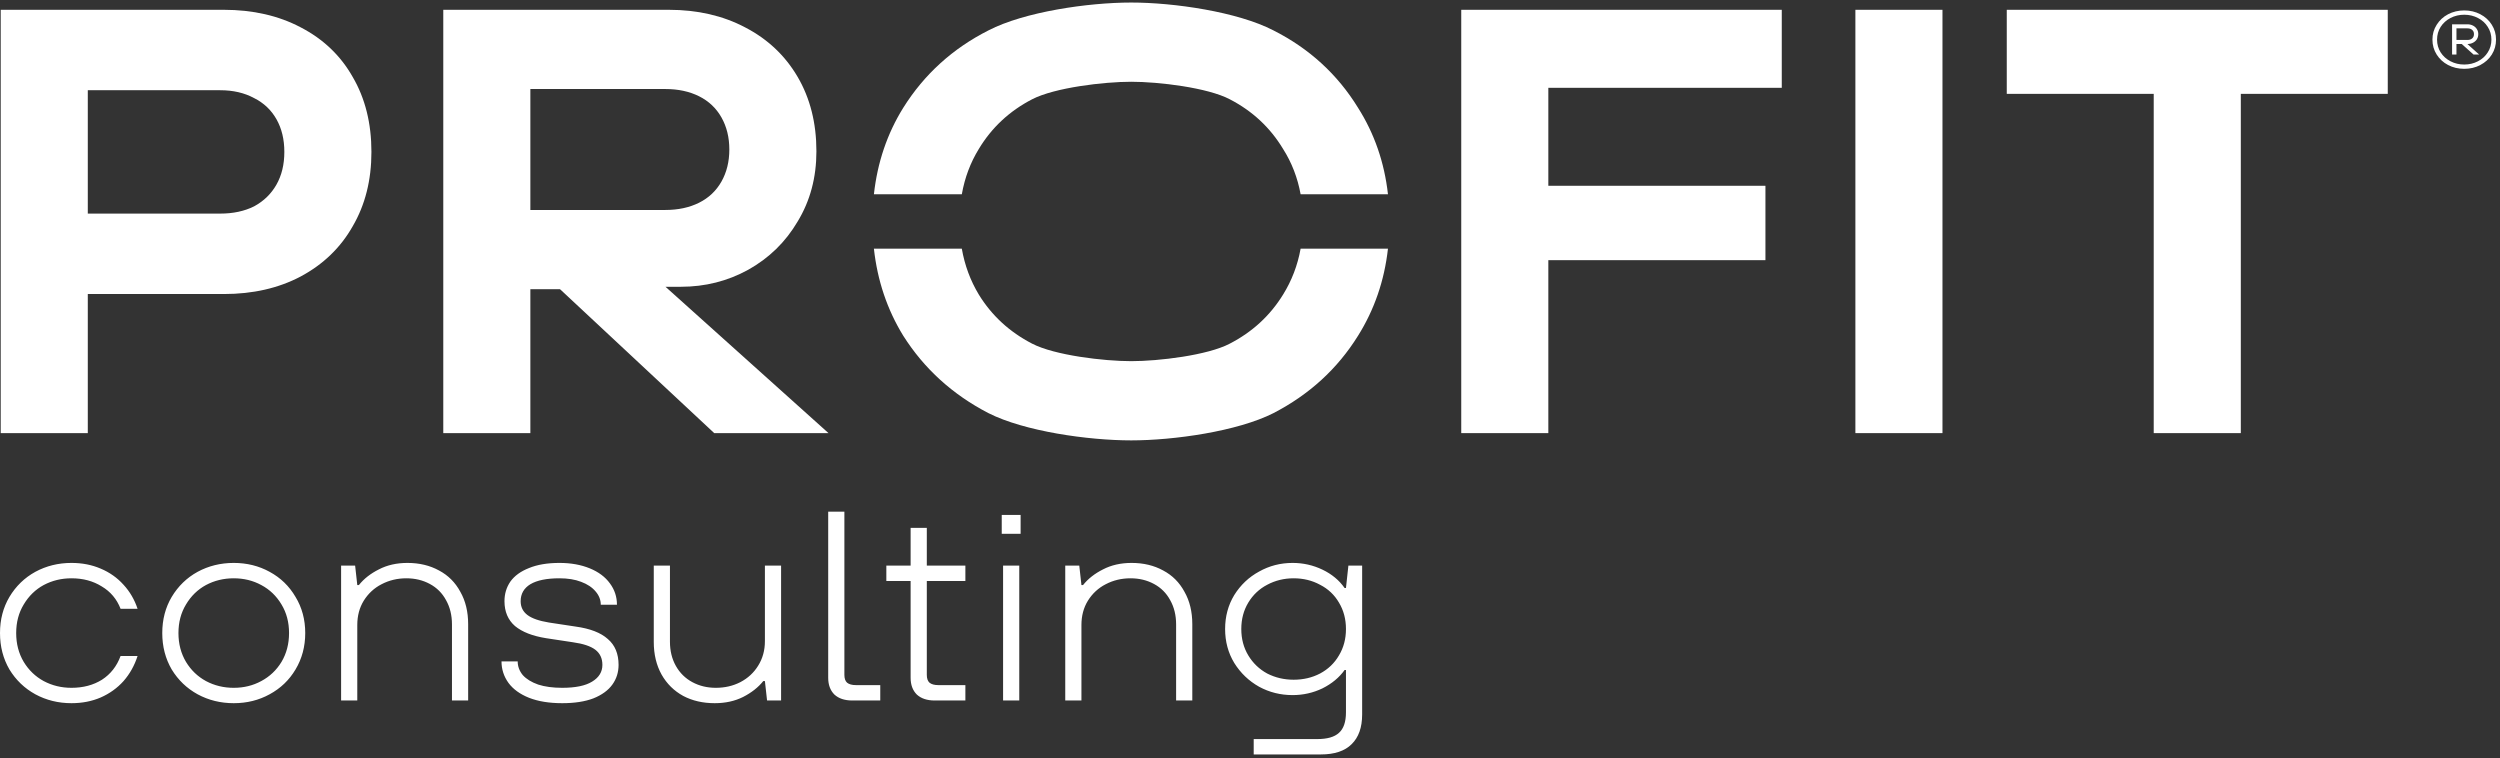
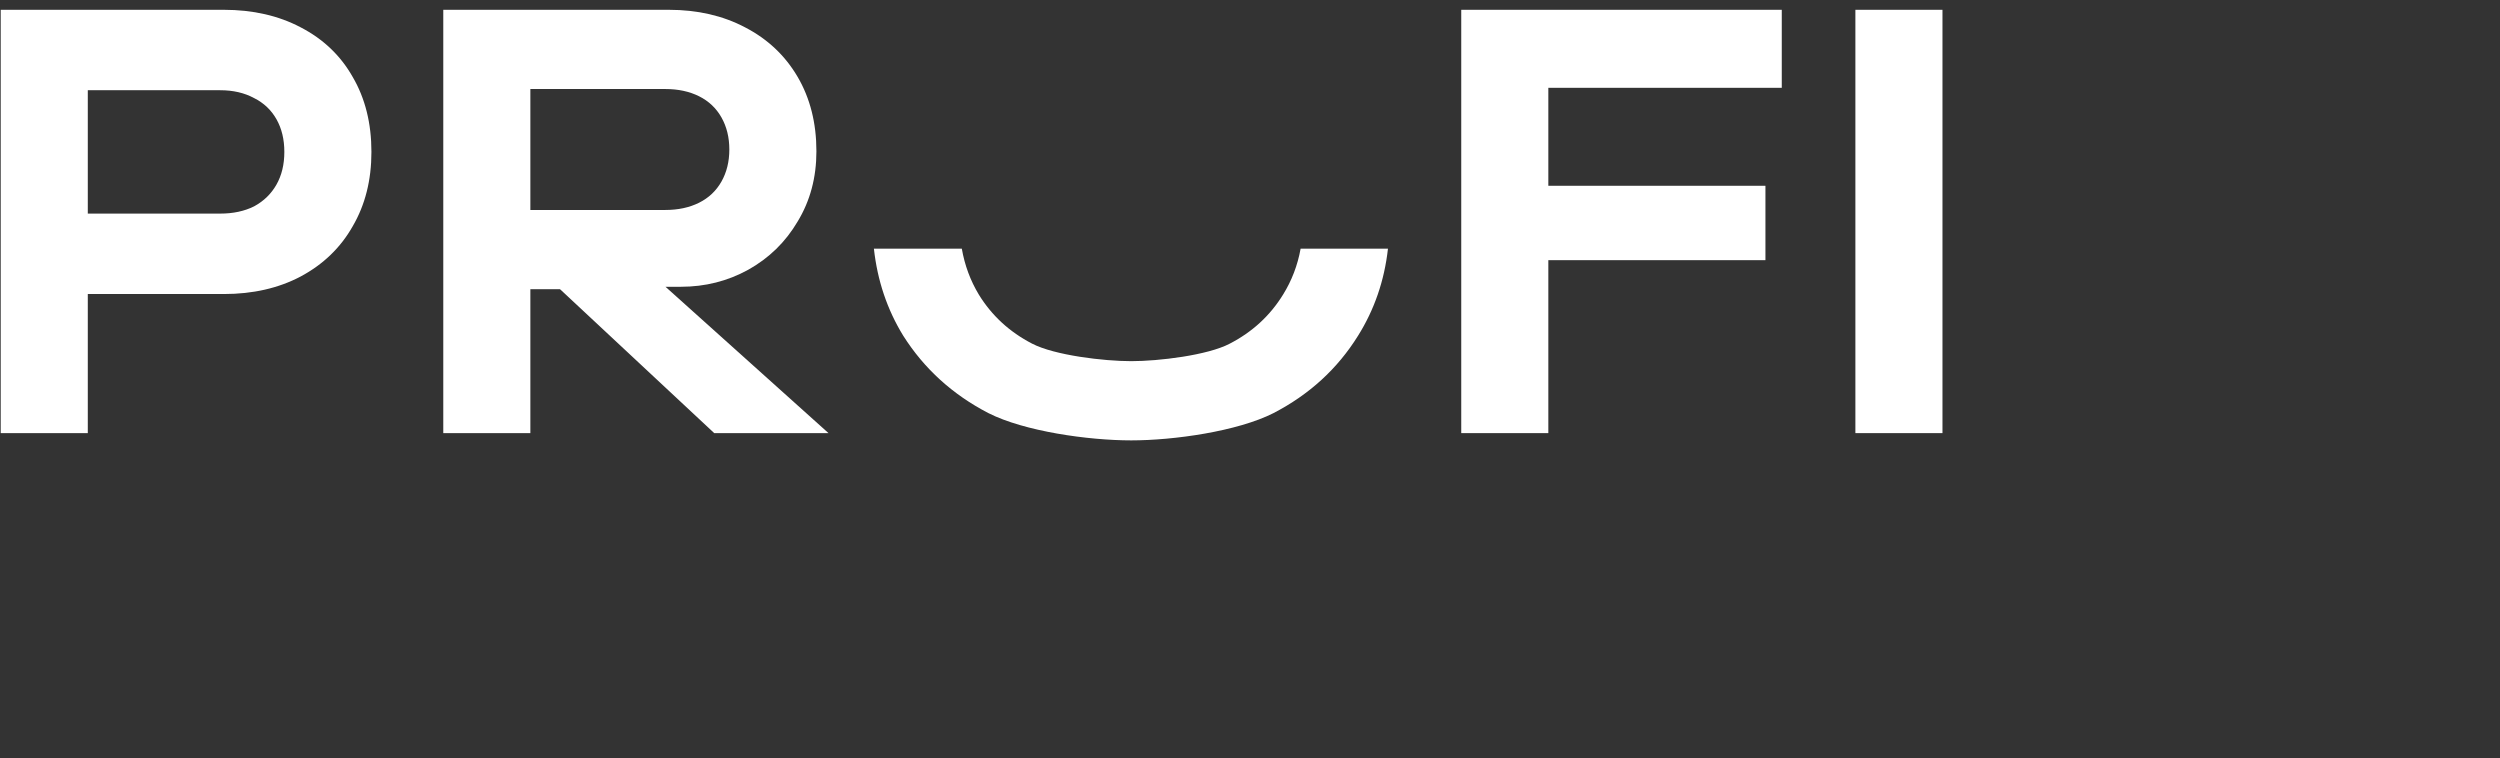
<svg xmlns="http://www.w3.org/2000/svg" width="610" height="185" viewBox="0 0 610 185" fill="none">
  <rect x="0" y="0" width="610" height="185" fill="#333333" stroke="none" />
  <g clip-path="url(#clip0_733_12)">
-     <path d="M601.276 16.796C599.836 16.796 598.526 16.486 597.333 15.866C596.159 15.246 595.232 14.395 594.548 13.313C593.857 12.217 593.515 11.003 593.515 9.671C593.515 8.338 593.857 7.131 594.548 6.049C595.232 4.954 596.159 4.096 597.333 3.476C598.526 2.856 599.836 2.545 601.276 2.545C602.711 2.545 604.021 2.856 605.195 3.476C606.382 4.096 607.32 4.954 608.005 6.049C608.69 7.131 609.032 8.338 609.032 9.671C609.032 11.003 608.69 12.217 608.005 13.313C607.32 14.395 606.382 15.246 605.195 15.866C604.021 16.486 602.711 16.796 601.276 16.796ZM601.276 15.747C602.486 15.747 603.602 15.483 604.617 14.955C605.638 14.428 606.435 13.702 607.013 12.778C607.61 11.854 607.905 10.819 607.905 9.671C607.905 8.523 607.61 7.487 607.013 6.563C606.435 5.64 605.638 4.914 604.617 4.386C603.602 3.858 602.486 3.594 601.276 3.594C600.06 3.594 598.945 3.858 597.93 4.386C596.914 4.914 596.106 5.64 595.516 6.563C594.937 7.487 594.642 8.523 594.642 9.671C594.642 10.819 594.937 11.854 595.516 12.778C596.106 13.702 596.914 14.428 597.93 14.955C598.945 15.483 600.06 15.747 601.276 15.747ZM598.307 13.313V5.93H602.044C602.545 5.93 603.006 6.035 603.413 6.247C603.82 6.458 604.139 6.748 604.363 7.117C604.588 7.474 604.7 7.876 604.7 8.325C604.7 8.787 604.588 9.202 604.363 9.572C604.139 9.928 603.82 10.212 603.413 10.423C603.006 10.634 602.545 10.739 602.044 10.739H601.648V10.383L604.918 13.313H603.549L600.663 10.739H599.376V13.313H598.307ZM602.044 9.75C602.545 9.75 602.935 9.625 603.212 9.374C603.507 9.123 603.649 8.773 603.649 8.325C603.649 7.889 603.507 7.546 603.212 7.296C602.935 7.045 602.545 6.92 602.044 6.92H599.376V9.75H602.044Z" fill="white" />
    <path d="M0.174 105.682V2.391H54.623C61.706 2.391 67.953 3.817 73.363 6.67C78.872 9.523 83.102 13.556 86.053 18.77C89.103 23.984 90.628 30.083 90.628 37.067C90.628 43.953 89.103 50.003 86.053 55.217C83.102 60.431 78.872 64.513 73.363 67.464C67.953 70.318 61.706 71.744 54.623 71.744H21.422V105.682H0.174ZM53.738 52.118C56.886 52.118 59.64 51.528 62.001 50.348C64.362 49.069 66.182 47.298 67.461 45.035C68.74 42.773 69.379 40.117 69.379 37.067C69.379 34.018 68.74 31.362 67.461 29.099C66.182 26.837 64.362 25.115 62.001 23.934C59.64 22.656 56.886 22.016 53.738 22.016H21.422V52.118H53.738Z" fill="white" />
    <path d="M108.16 105.682V2.391H163.2C170.185 2.391 176.382 3.817 181.792 6.67C187.301 9.523 191.581 13.556 194.63 18.77C197.68 23.984 199.204 30.034 199.204 36.92C199.204 43.314 197.68 49.02 194.63 54.037C191.679 59.053 187.646 62.989 182.53 65.841C177.513 68.596 172.053 69.973 166.151 69.973H154.199L155.969 64.218L202.155 105.682H174.267L136.639 70.563H129.409V105.682H108.16ZM162.314 51.233C165.463 51.233 168.217 50.643 170.578 49.462C172.939 48.282 174.759 46.56 176.037 44.298C177.316 42.035 177.956 39.428 177.956 36.477C177.956 33.526 177.316 30.919 176.037 28.656C174.759 26.394 172.939 24.672 170.578 23.492C168.217 22.311 165.463 21.721 162.314 21.721H129.409V51.233H162.314Z" fill="white" />
-     <path d="M238.841 36.33C241.989 31.116 246.318 27.082 251.826 24.23C257.335 21.377 269.337 19.95 276.026 19.95C282.715 19.95 294.667 21.377 300.078 24.23C305.587 27.082 309.916 31.116 313.063 36.33C315.19 39.681 316.616 43.373 317.349 47.4H338.663C337.792 39.644 335.363 32.606 331.361 26.295C326.344 18.13 319.457 11.835 310.702 7.408C301.947 2.883 286.454 0.62 276.026 0.62C265.5 0.62 249.957 2.883 241.202 7.408C232.447 11.835 225.512 18.13 220.396 26.295C216.471 32.606 214.089 39.644 213.234 47.4H234.685C235.396 43.373 236.779 39.681 238.841 36.33Z" fill="white" />
    <path d="M313.062 71.891C309.914 77.007 305.586 80.991 300.077 83.844C294.666 86.697 282.714 88.123 276.025 88.123C269.336 88.123 257.334 86.697 251.825 83.844C246.316 80.991 241.988 77.007 238.84 71.891C236.774 68.47 235.391 64.729 234.681 60.673H213.232C214.086 68.449 216.469 75.535 220.395 81.925C225.511 89.992 232.446 96.288 241.201 100.813C249.956 105.24 265.499 107.453 276.025 107.453C286.453 107.453 301.946 105.24 310.701 100.813C319.456 96.288 326.342 89.992 331.359 81.925C335.363 75.535 337.792 68.449 338.663 60.673H317.351C316.619 64.729 315.192 68.47 313.062 71.891Z" fill="white" />
    <path d="M356.545 105.682V2.391H434.751V21.426H377.793V45.331H430.767V63.48H377.793V105.682H356.545Z" fill="white" />
    <path d="M452.715 105.682V2.391H473.963V105.682H452.715Z" fill="white" />
-     <path d="M525.508 105.682V22.902H489.651V2.391H582.614V22.902H546.757V105.682H525.508Z" fill="white" />
-     <path d="M17.442 171.578C14.239 171.578 11.299 170.854 8.622 169.406C5.989 167.958 3.883 165.939 2.304 163.351C0.768 160.718 0 157.756 0 154.465C0 151.175 0.768 148.235 2.304 145.645C3.883 143.013 5.989 140.972 8.622 139.525C11.299 138.077 14.239 137.353 17.442 137.353C20.03 137.353 22.4 137.813 24.55 138.735C26.744 139.656 28.609 140.972 30.145 142.684C31.68 144.351 32.821 146.304 33.567 148.542H29.421C28.499 146.172 26.963 144.351 24.813 143.079C22.707 141.762 20.25 141.104 17.442 141.104C14.985 141.104 12.725 141.653 10.662 142.75C8.644 143.847 7.021 145.426 5.792 147.489C4.563 149.507 3.949 151.832 3.949 154.465C3.949 157.098 4.563 159.446 5.792 161.508C7.021 163.526 8.644 165.084 10.662 166.181C12.725 167.278 14.985 167.826 17.442 167.826C20.294 167.826 22.773 167.168 24.879 165.852C26.985 164.492 28.499 162.561 29.421 160.06H33.567C32.821 162.385 31.68 164.425 30.145 166.181C28.609 167.892 26.744 169.23 24.55 170.196C22.4 171.117 20.03 171.578 17.442 171.578ZM57.035 171.578C53.832 171.578 50.892 170.854 48.215 169.406C45.583 167.958 43.477 165.939 41.897 163.351C40.361 160.718 39.593 157.756 39.593 154.465C39.593 151.175 40.361 148.235 41.897 145.645C43.477 143.013 45.583 140.972 48.215 139.525C50.892 138.077 53.832 137.353 57.035 137.353C60.238 137.353 63.156 138.077 65.789 139.525C68.465 140.972 70.572 143.013 72.108 145.645C73.687 148.235 74.477 151.174 74.477 154.465C74.477 157.756 73.687 160.718 72.108 163.351C70.572 165.939 68.465 167.958 65.789 169.406C63.156 170.854 60.238 171.578 57.035 171.578ZM57.035 167.826C59.492 167.826 61.73 167.278 63.748 166.181C65.811 165.084 67.456 163.526 68.685 161.508C69.913 159.446 70.527 157.098 70.527 154.465C70.527 151.833 69.913 149.507 68.685 147.489C67.456 145.426 65.811 143.847 63.748 142.75C61.73 141.653 59.492 141.104 57.035 141.104C54.578 141.104 52.318 141.653 50.256 142.75C48.237 143.847 46.614 145.426 45.385 147.489C44.157 149.507 43.542 151.832 43.542 154.465C43.542 157.098 44.157 159.446 45.385 161.508C46.614 163.526 48.237 165.084 50.256 166.181C52.318 167.278 54.578 167.826 57.035 167.826ZM83.229 170.92V138.011H86.651L87.178 142.75H87.573C88.802 141.214 90.425 139.941 92.444 138.932C94.462 137.879 96.788 137.353 99.42 137.353C102.316 137.353 104.883 137.967 107.121 139.195C109.358 140.38 111.091 142.113 112.32 144.395C113.593 146.633 114.229 149.266 114.229 152.293V170.92H110.28V152.359C110.28 150.121 109.797 148.147 108.832 146.436C107.911 144.724 106.594 143.408 104.883 142.486C103.172 141.565 101.263 141.104 99.157 141.104C96.963 141.104 94.944 141.587 93.102 142.552C91.302 143.474 89.855 144.812 88.757 146.567C87.704 148.278 87.178 150.253 87.178 152.491V170.92H83.229ZM137.176 171.578C134.017 171.578 131.318 171.139 129.081 170.261C126.887 169.384 125.219 168.177 124.078 166.641C122.937 165.062 122.367 163.306 122.367 161.376H126.316C126.316 162.605 126.733 163.724 127.567 164.733C128.444 165.698 129.695 166.466 131.318 167.036C132.942 167.563 134.894 167.826 137.176 167.826C140.423 167.826 142.859 167.322 144.482 166.312C146.149 165.303 146.983 163.943 146.983 162.232C146.983 160.652 146.412 159.423 145.272 158.546C144.131 157.668 142.288 157.054 139.743 156.703L133.227 155.716C129.936 155.189 127.413 154.202 125.658 152.754C123.947 151.262 123.091 149.243 123.091 146.699C123.091 144.9 123.574 143.298 124.539 141.894C125.549 140.49 127.062 139.393 129.081 138.603C131.099 137.769 133.578 137.353 136.518 137.353C139.282 137.353 141.739 137.792 143.89 138.669C146.039 139.546 147.685 140.775 148.826 142.355C149.967 143.891 150.537 145.623 150.537 147.554H146.588C146.588 146.37 146.171 145.295 145.338 144.329C144.504 143.32 143.319 142.53 141.783 141.96C140.292 141.389 138.536 141.104 136.518 141.104C133.402 141.104 131.033 141.587 129.409 142.552C127.83 143.518 127.04 144.9 127.04 146.699C127.04 148.103 127.589 149.222 128.686 150.056C129.782 150.889 131.538 151.503 133.951 151.898L140.467 152.886C143.977 153.368 146.588 154.377 148.299 155.913C150.055 157.405 150.932 159.511 150.932 162.232C150.932 164.031 150.428 165.633 149.418 167.036C148.409 168.44 146.873 169.559 144.811 170.393C142.749 171.183 140.204 171.578 137.176 171.578ZM174.395 171.578C171.499 171.578 168.932 170.985 166.694 169.801C164.456 168.572 162.701 166.839 161.429 164.601C160.157 162.32 159.52 159.665 159.52 156.637V138.011H163.469V156.571C163.469 158.809 163.952 160.784 164.917 162.495C165.883 164.206 167.221 165.523 168.932 166.444C170.643 167.365 172.552 167.826 174.658 167.826C176.852 167.826 178.849 167.365 180.648 166.444C182.491 165.478 183.938 164.14 184.991 162.429C186.089 160.674 186.637 158.678 186.637 156.44V138.011H190.586V170.92H187.163L186.637 166.181H186.242C185.014 167.717 183.368 169.011 181.306 170.064C179.287 171.073 176.984 171.578 174.395 171.578ZM207.939 170.92C206.096 170.92 204.648 170.437 203.595 169.471C202.586 168.462 202.081 167.102 202.081 165.391V124.847H206.03V164.667C206.03 165.545 206.249 166.181 206.689 166.576C207.171 166.971 207.895 167.168 208.86 167.168H214.784V170.92H207.939ZM228.05 170.92C226.207 170.92 224.759 170.437 223.706 169.471C222.696 168.462 222.192 167.102 222.192 165.391V141.762H216.268V138.011H222.192V128.796H226.141V138.011H235.553V141.762H226.141V164.667C226.141 165.545 226.361 166.181 226.799 166.576C227.282 166.971 228.006 167.168 228.971 167.168H235.553V170.92H228.05ZM244.752 170.92V138.011H248.701V170.92H244.752ZM244.423 130.244V125.637H249.03V130.244H244.423ZM259.921 170.92V138.011H263.344L263.87 142.75H264.265C265.493 141.214 267.117 139.941 269.135 138.932C271.154 137.879 273.479 137.353 276.112 137.353C279.008 137.353 281.575 137.967 283.812 139.195C286.051 140.38 287.784 142.113 289.012 144.395C290.285 146.633 290.921 149.266 290.921 152.293V170.92H286.972V152.359C286.972 150.121 286.489 148.147 285.524 146.436C284.602 144.724 283.286 143.408 281.575 142.486C279.864 141.565 277.955 141.104 275.849 141.104C273.655 141.104 271.636 141.587 269.794 142.552C267.995 143.474 266.546 144.812 265.45 146.567C264.397 148.278 263.87 150.253 263.87 152.491V170.92H259.921ZM305.904 184.083V180.332H321.437C323.851 180.332 325.605 179.827 326.703 178.818C327.843 177.809 328.414 176.141 328.414 173.816V163.482H328.085C326.768 165.325 324.969 166.817 322.688 167.958C320.406 169.055 317.971 169.603 315.382 169.603C312.442 169.603 309.721 168.923 307.221 167.563C304.719 166.159 302.701 164.228 301.165 161.771C299.673 159.314 298.928 156.549 298.928 153.478C298.928 150.406 299.673 147.642 301.165 145.185C302.701 142.728 304.719 140.819 307.221 139.459C309.721 138.055 312.442 137.353 315.382 137.353C317.971 137.353 320.406 137.901 322.688 138.998C324.969 140.095 326.768 141.587 328.085 143.474H328.414L329.006 138.011H332.363V174.342C332.363 177.502 331.507 179.914 329.796 181.582C328.129 183.249 325.628 184.083 322.293 184.083H305.904ZM315.645 165.852C318.015 165.852 320.165 165.347 322.095 164.338C324.07 163.285 325.605 161.815 326.703 159.928C327.843 158.041 328.414 155.891 328.414 153.478C328.414 151.064 327.843 148.915 326.703 147.028C325.605 145.141 324.07 143.693 322.095 142.684C320.165 141.631 318.015 141.104 315.645 141.104C313.32 141.104 311.169 141.631 309.195 142.684C307.264 143.693 305.729 145.141 304.588 147.028C303.447 148.915 302.876 151.065 302.876 153.478C302.876 155.891 303.447 158.041 304.588 159.928C305.729 161.815 307.264 163.285 309.195 164.338C311.169 165.347 313.32 165.852 315.645 165.852Z" fill="white" />
  </g>
  <defs>
    <clipPath id="clip0_733_12">
      <rect width="610" height="185" fill="white" />
    </clipPath>
  </defs>
</svg>